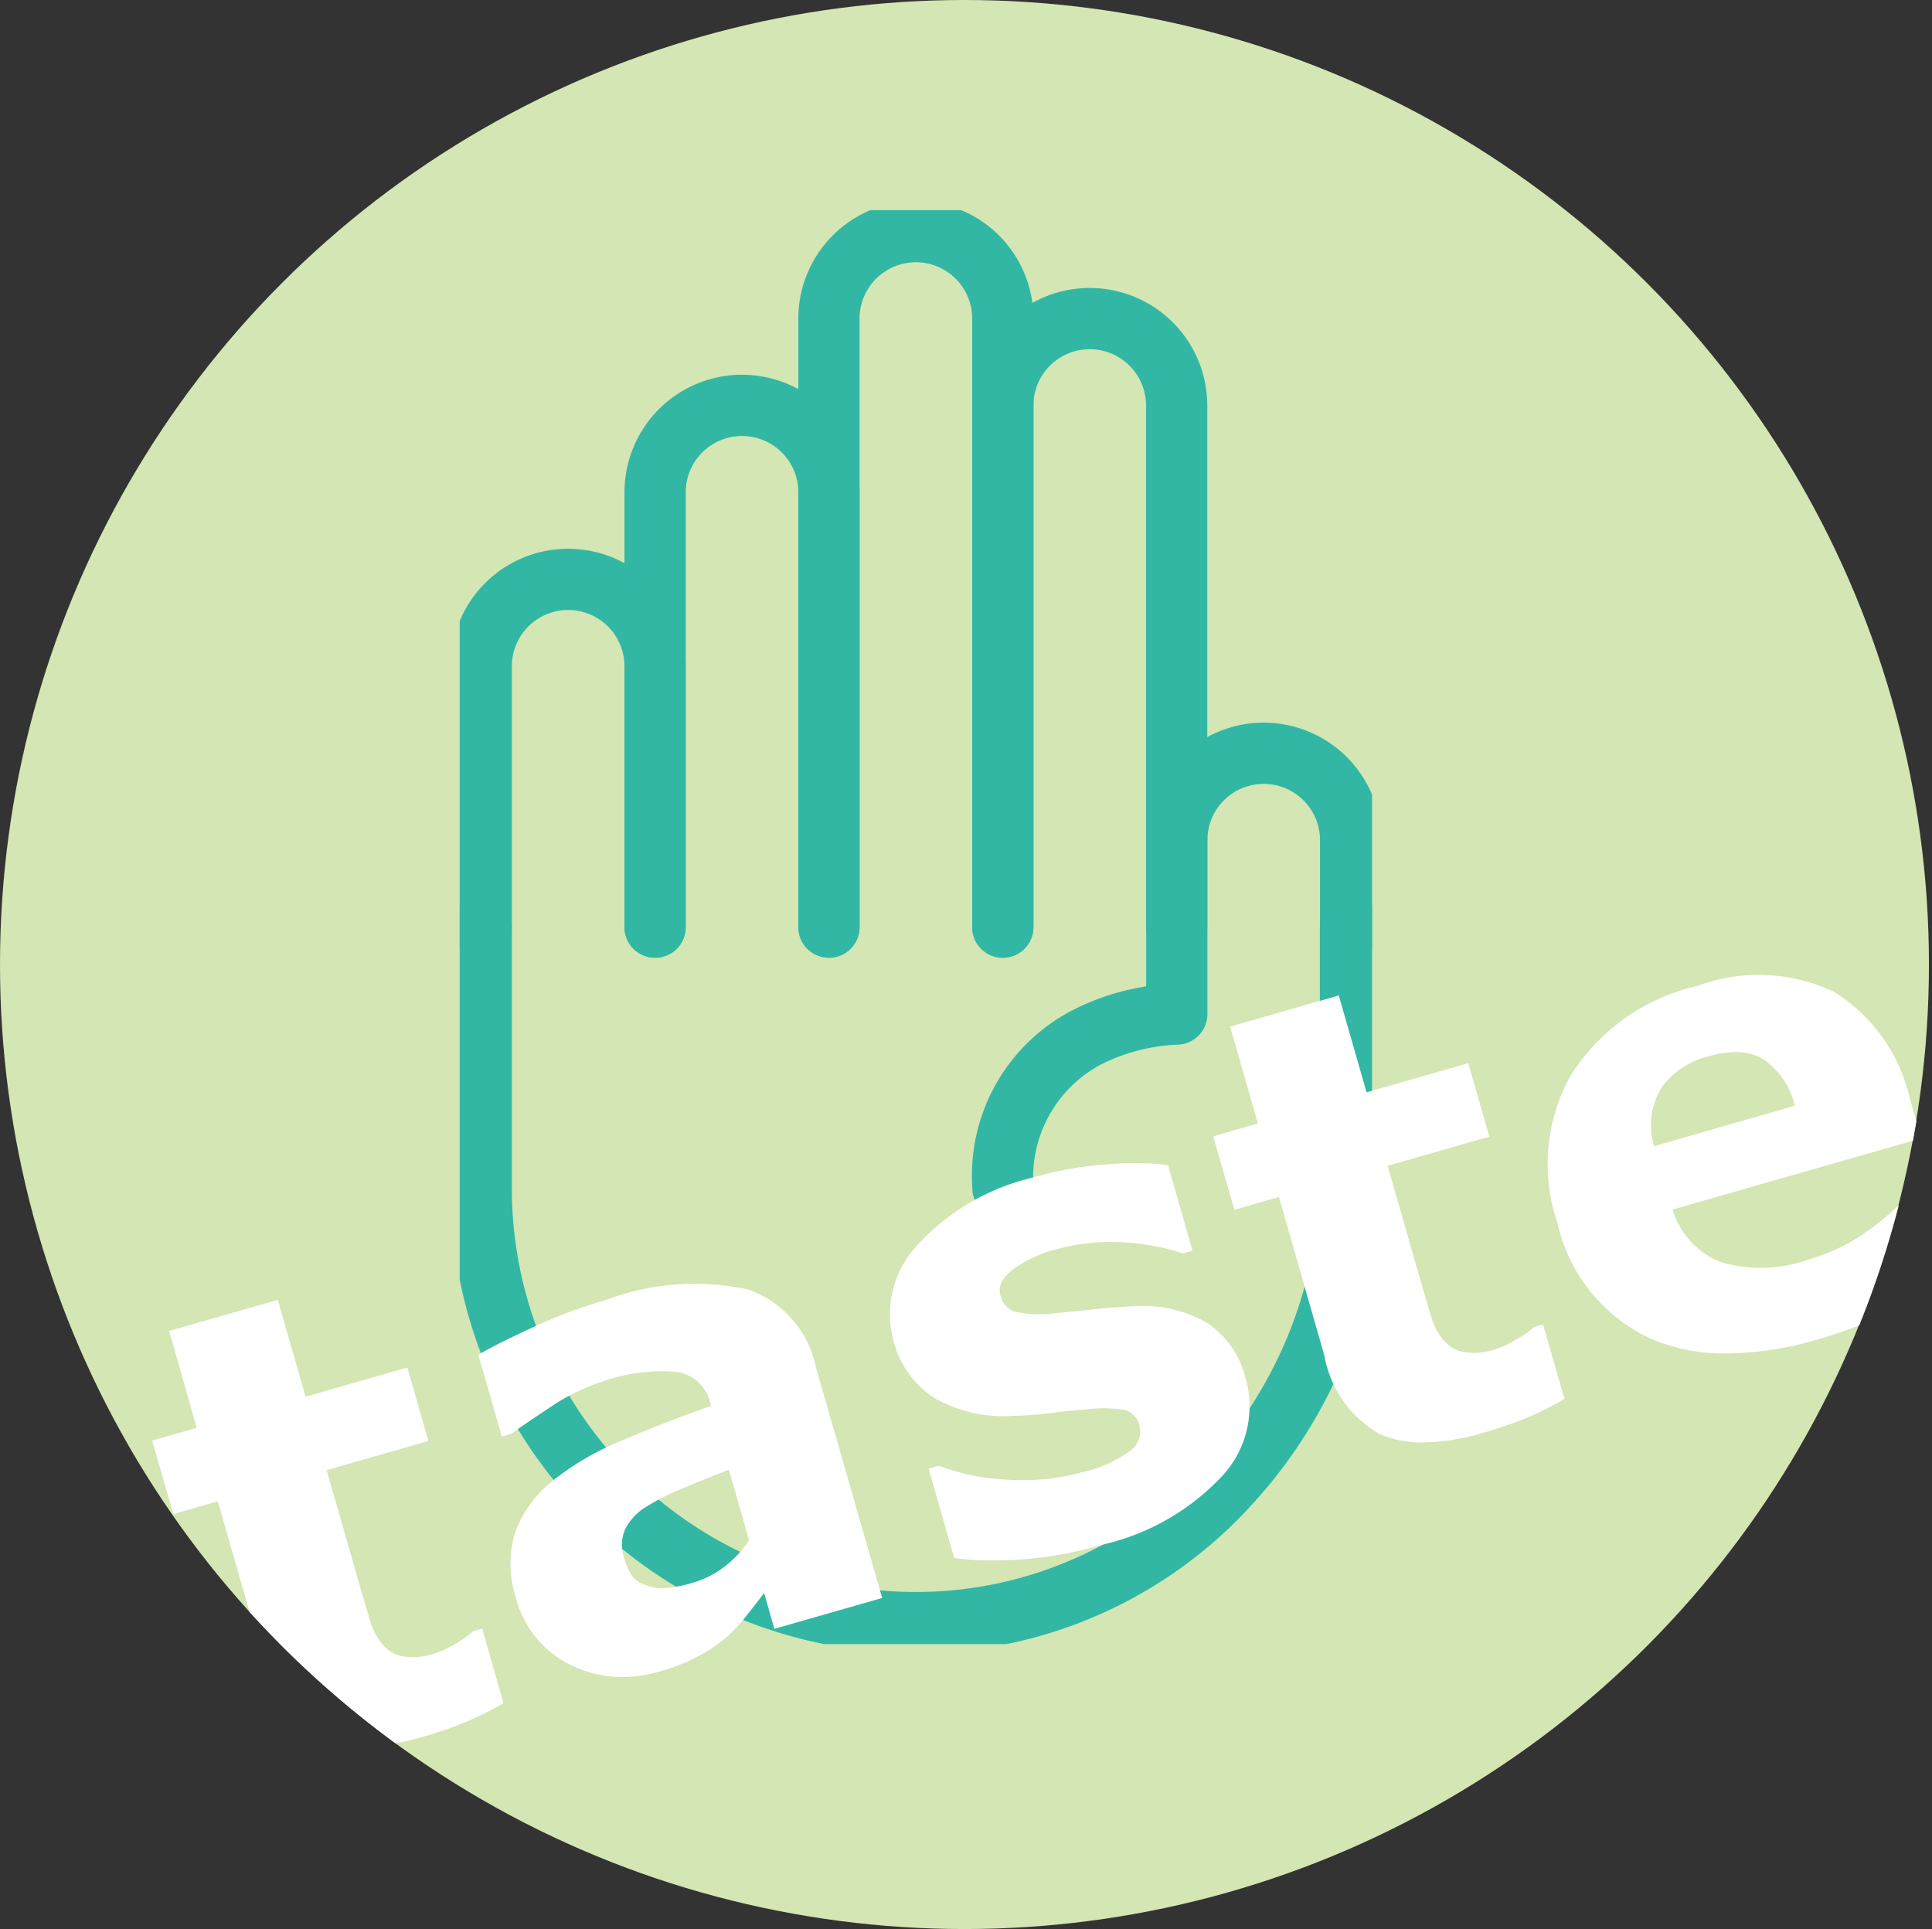
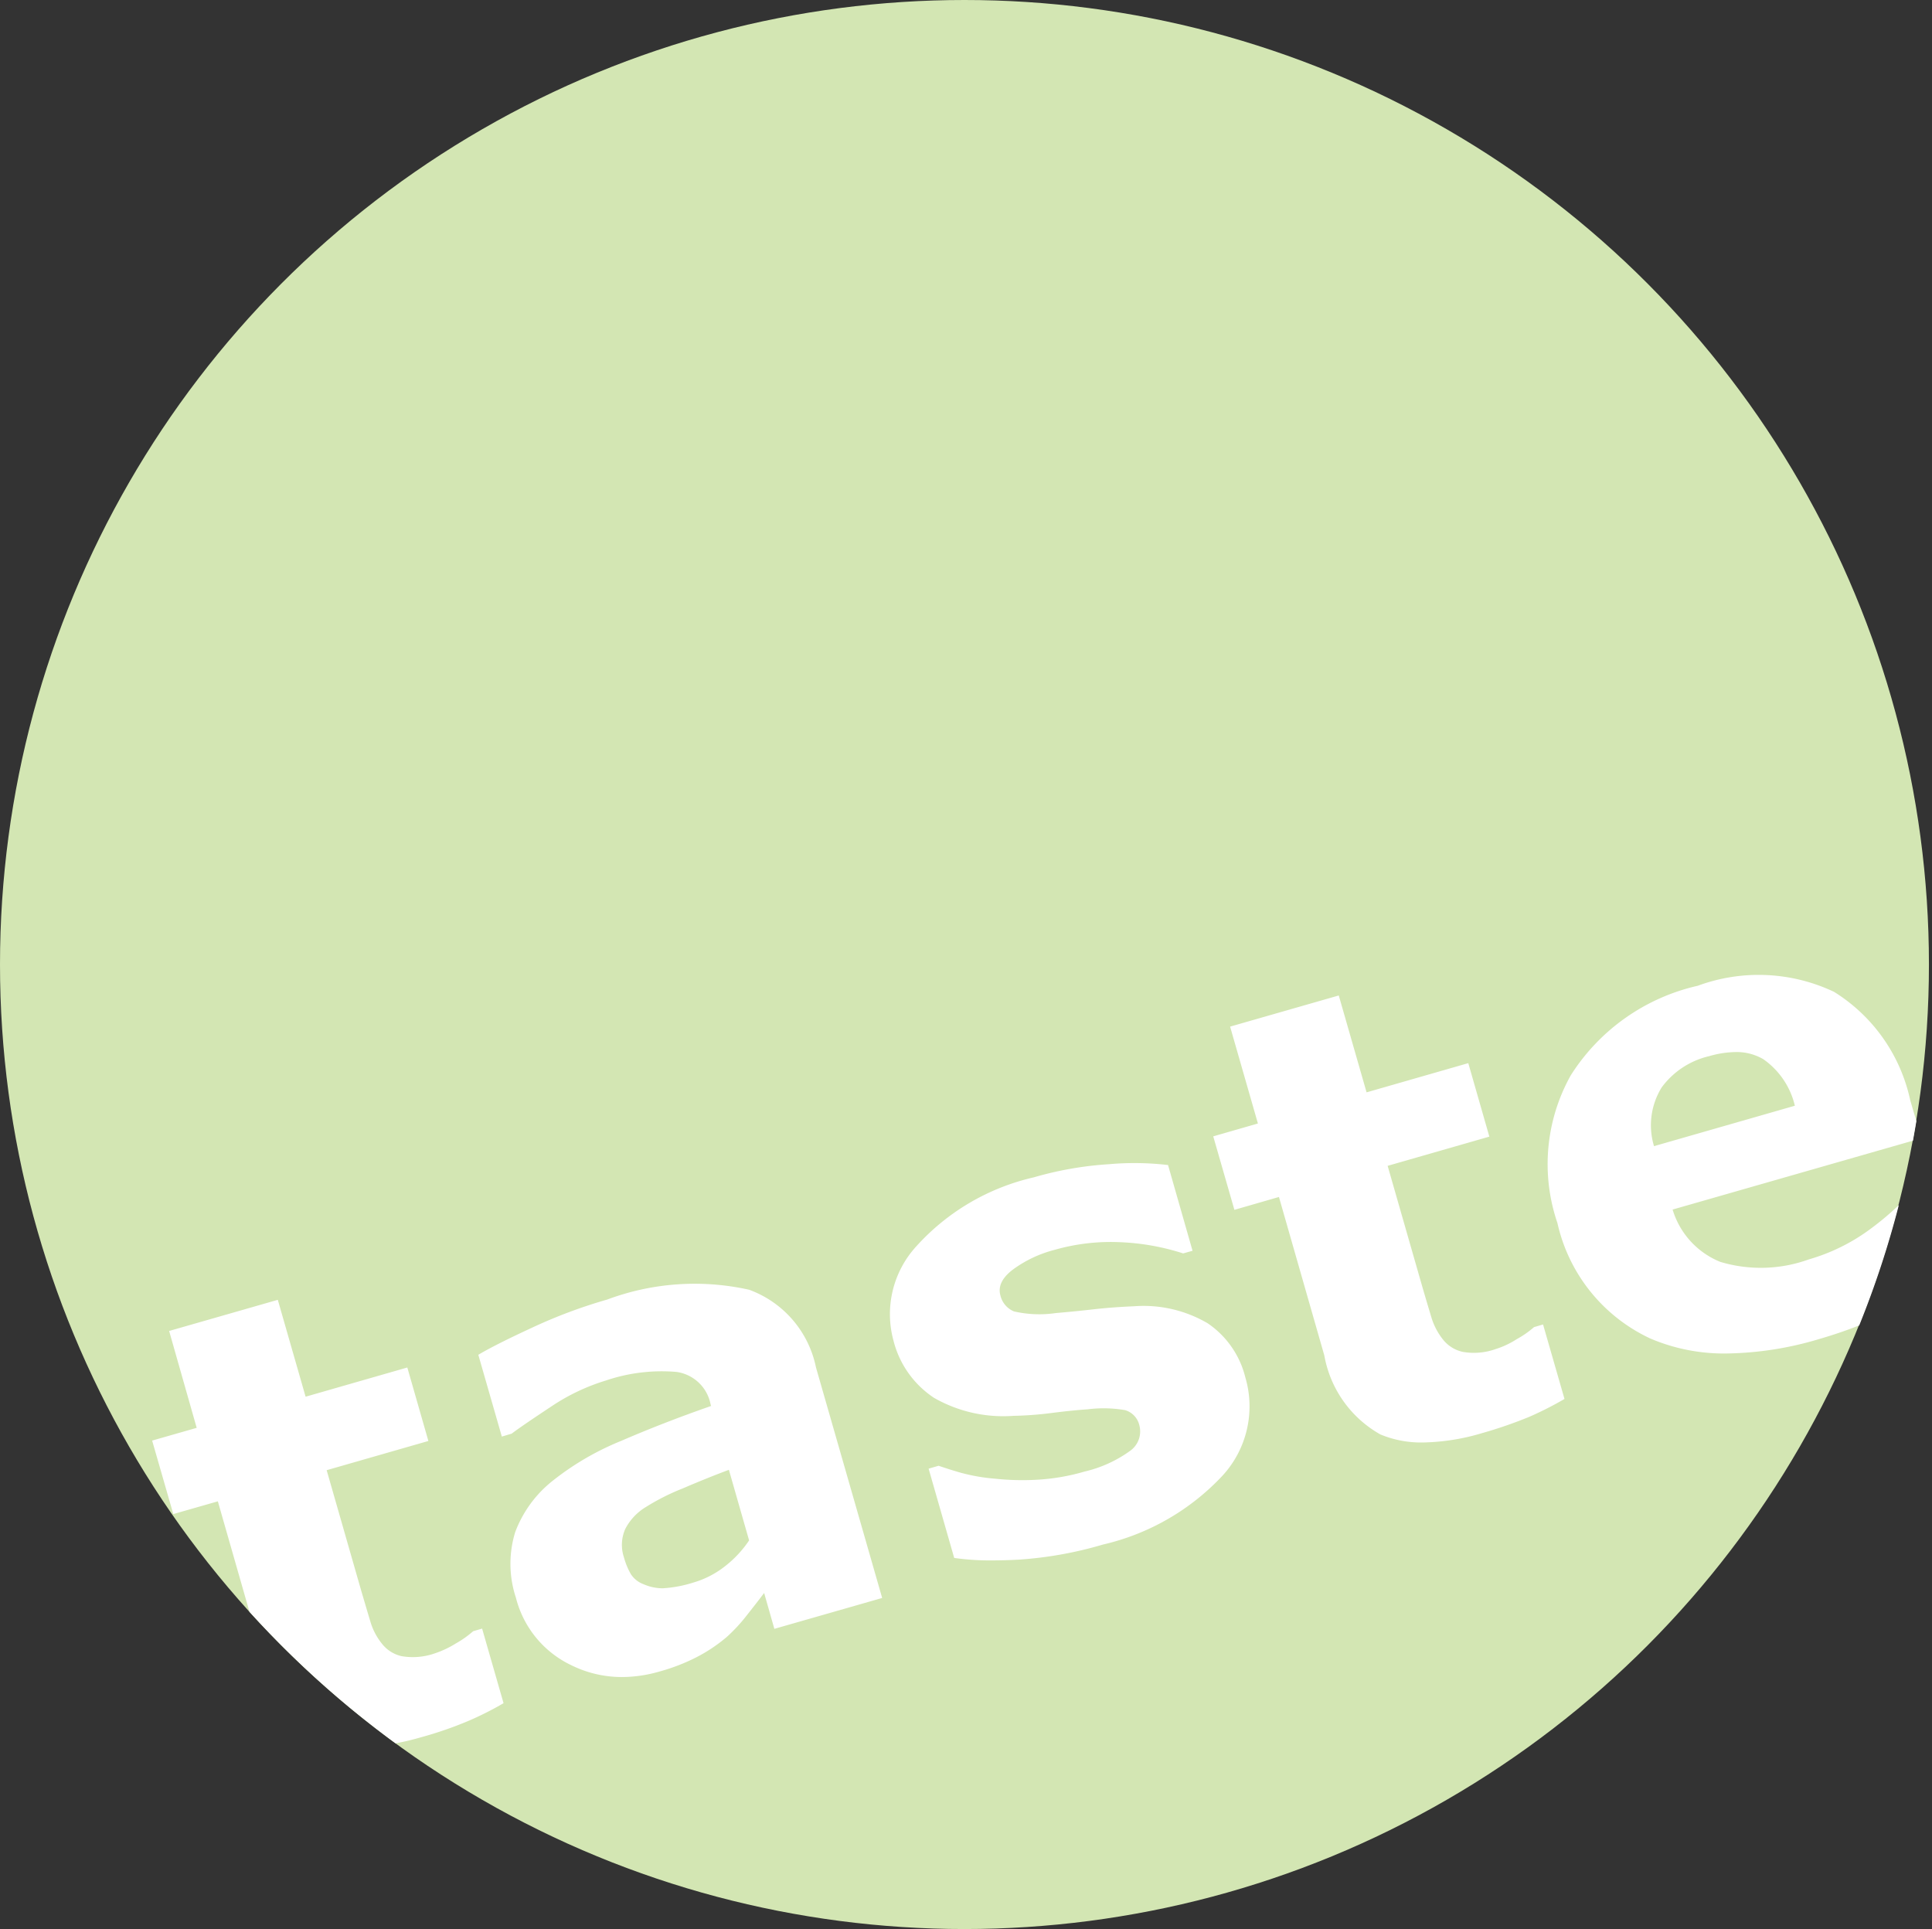
<svg xmlns="http://www.w3.org/2000/svg" width="63.1" height="63" viewBox="0 0 63.1 63">
  <rect x="0" y="0" width="63.1" height="63" fill="#333333" stroke="none" />
  <defs>
    <clipPath id="clip-path">
-       <rect id="Rectangle_3878" data-name="Rectangle 3878" width="29.798" height="46.833" fill="#33b7a5" />
-     </clipPath>
+       </clipPath>
  </defs>
  <g id="Group_7383" data-name="Group 7383" transform="translate(-948 -5035.221)">
    <circle id="Ellipse_263" data-name="Ellipse 263" cx="31.5" cy="31.5" r="31.5" transform="translate(948 5035.221)" fill="#d3e6b3" />
    <g id="Group_7106" data-name="Group 7106" transform="translate(963.014 5042.083)">
      <g id="Group_7105" data-name="Group 7105" clip-path="url(#clip-path)">
        <path id="Path_2807" data-name="Path 2807" d="M19.187,190.175A15.189,15.189,0,0,1,4,174.979v-8.517a1,1,0,0,1,2,0v8.517a13.19,13.19,0,0,0,14.084,13.167,12.835,12.835,0,0,0,8.768-4.346,13.978,13.978,0,0,0,3.539-9.312v-8.026a1,1,0,0,1,2,0v8.026a15.976,15.976,0,0,1-4.046,10.642,14.823,14.823,0,0,1-10.131,5.011Q19.7,190.175,19.187,190.175Z" transform="translate(-4.297 -143.046)" fill="#33b7a5" />
        <path id="Path_2808" data-name="Path 2808" d="M10.678,98.088a1,1,0,0,1-1-1V88.57A1.839,1.839,0,1,0,6,88.57v8.517a1,1,0,0,1-2,0V88.57a3.839,3.839,0,1,1,7.678,0v8.517A1,1,0,0,1,10.678,98.088Z" transform="translate(-4.297 -73.671)" fill="#33b7a5" />
        <path id="Path_2809" data-name="Path 2809" d="M51.044,63.4a1,1,0,0,1-1-1v-14.2a1.839,1.839,0,0,0-3.678,0V62.4a1,1,0,0,1-2,0v-14.2a3.839,3.839,0,0,1,7.678,0V62.4A1,1,0,0,1,51.044,63.4Z" transform="translate(-38.984 -38.984)" fill="#33b7a5" />
        <path id="Path_2810" data-name="Path 2810" d="M91.409,28.713a1,1,0,0,1-1-1V7.839a1.839,1.839,0,0,0-3.678,0V27.713a1,1,0,0,1-2,0V7.839a3.839,3.839,0,0,1,7.678,0V27.713A1,1,0,0,1,91.409,28.713Z" transform="translate(-73.671 -4.297)" fill="#33b7a5" />
        <path id="Path_2811" data-name="Path 2811" d="M131.774,46.057a1,1,0,0,1-1-1V28.022a1.839,1.839,0,1,0-3.678,0V45.057a1,1,0,1,1-2,0V28.022a3.839,3.839,0,1,1,7.678,0V45.057A1,1,0,0,1,131.774,46.057Z" transform="translate(-108.358 -21.64)" fill="#33b7a5" />
        <path id="Path_2812" data-name="Path 2812" d="M126.1,141.292a1,1,0,0,1-1-1,6.077,6.077,0,0,1,3.392-5.863,8.014,8.014,0,0,1,2.286-.72v-4.773a3.839,3.839,0,0,1,7.678,0v2.839a1,1,0,0,1-2,0v-2.839a1.839,1.839,0,0,0-3.678,0v5.678a1,1,0,0,1-1,1,6.126,6.126,0,0,0-2.446.632,4.176,4.176,0,0,0-2.232,4.046A1,1,0,0,1,126.1,141.292Z" transform="translate(-108.358 -108.358)" fill="#33b7a5" />
      </g>
    </g>
    <path id="Intersection_5" data-name="Intersection 5" d="M17955.148,1029.641l-1.033-3.609-1.455.416-.691-2.4,1.455-.416-.9-3.164,3.549-1.017.908,3.164,3.322-.954.688,2.4-3.322.954,1.125,3.923c.113.384.213.723.3,1.012a2.078,2.078,0,0,0,.381.732,1.125,1.125,0,0,0,.645.407,2.167,2.167,0,0,0,1.076-.09,3.215,3.215,0,0,0,.691-.325,3.292,3.292,0,0,0,.566-.4l.293-.086.7,2.436a10.438,10.438,0,0,1-1.148.579,12.454,12.454,0,0,1-1.541.533c-.291.084-.568.15-.836.2A31.735,31.735,0,0,1,17955.148,1029.641Zm10.484,1.73a3.348,3.348,0,0,1-1.781-2.188,3.523,3.523,0,0,1-.027-2.138,3.864,3.864,0,0,1,1.189-1.654,9.067,9.067,0,0,1,2.264-1.329q1.412-.61,2.947-1.144l-.018-.063a1.318,1.318,0,0,0-1.107-1.049,5.677,5.677,0,0,0-2.311.28,6.683,6.683,0,0,0-1.785.85c-.605.4-1.035.692-1.293.886l-.32.095-.768-2.671c.348-.208.922-.5,1.727-.872a16.583,16.583,0,0,1,2.48-.931,8.17,8.17,0,0,1,4.639-.321,3.427,3.427,0,0,1,2.182,2.536l2.162,7.53-3.521,1.008-.334-1.171c-.15.2-.336.438-.561.723a5.494,5.494,0,0,1-.66.714,5.206,5.206,0,0,1-.986.66,6.347,6.347,0,0,1-1.2.465,4.436,4.436,0,0,1-1.234.183A3.716,3.716,0,0,1,17965.633,1031.371Zm3.662-5.759a7.375,7.375,0,0,0-1.2.606,1.8,1.8,0,0,0-.674.719,1.285,1.285,0,0,0-.041.927,2.337,2.337,0,0,0,.223.542.838.838,0,0,0,.41.33,1.579,1.579,0,0,0,.629.136,4.106,4.106,0,0,0,1.012-.19,3.037,3.037,0,0,0,1.018-.524,3.607,3.607,0,0,0,.795-.85l-.66-2.305Q17970.1,1025.266,17969.295,1025.612Zm8.871,2.269-.836-2.916.326-.095c.213.072.461.154.732.23a6.154,6.154,0,0,0,1.129.194,8.321,8.321,0,0,0,1.361.032,6.858,6.858,0,0,0,1.547-.267,4.128,4.128,0,0,0,1.482-.673.776.776,0,0,0,.307-.832.673.673,0,0,0-.465-.5,4.141,4.141,0,0,0-1.227-.027c-.279.018-.654.054-1.125.113a11.571,11.571,0,0,1-1.3.1,4.552,4.552,0,0,1-2.59-.588,3.162,3.162,0,0,1-1.324-1.867,3.28,3.28,0,0,1,.75-3.087,7.382,7.382,0,0,1,3.832-2.247,11.312,11.312,0,0,1,2.451-.429,9.372,9.372,0,0,1,1.934.027l.8,2.8-.307.086a7.7,7.7,0,0,0-2.053-.366,6.666,6.666,0,0,0-2.143.249,3.976,3.976,0,0,0-1.373.651c-.348.267-.48.547-.4.836a.751.751,0,0,0,.443.524,3.708,3.708,0,0,0,1.369.054c.379-.032.791-.072,1.23-.122s.881-.081,1.328-.1a4.134,4.134,0,0,1,2.4.556,3,3,0,0,1,1.229,1.763,3.342,3.342,0,0,1-.74,3.209,7.719,7.719,0,0,1-3.91,2.255,12.617,12.617,0,0,1-2.762.493c-.3.016-.584.024-.848.024A8.32,8.32,0,0,1,17978.166,1027.881Zm13.922-4.032a3.7,3.7,0,0,1-1.834-2.581l-1.482-5.176-1.455.42-.691-2.4,1.459-.42-.908-3.164,3.549-1.017.908,3.164,3.322-.954.688,2.4-3.322.954,1.125,3.923c.113.389.213.723.3,1.013a2.159,2.159,0,0,0,.379.732,1.13,1.13,0,0,0,.646.407,2.117,2.117,0,0,0,1.076-.09,2.824,2.824,0,0,0,.691-.325,3.133,3.133,0,0,0,.564-.393l.295-.086.7,2.432a11.094,11.094,0,0,1-1.148.583,14.193,14.193,0,0,1-1.543.533,7.138,7.138,0,0,1-1.932.306A3.464,3.464,0,0,1,17992.088,1023.849Zm8.779-3.151a5.48,5.48,0,0,1-3-3.756,5.943,5.943,0,0,1,.436-4.823,6.647,6.647,0,0,1,4.148-2.925,5.746,5.746,0,0,1,4.453.2,5.535,5.535,0,0,1,2.486,3.539l.2.683q-.053.32-.111.637l-7.85,2.25a2.671,2.671,0,0,0,1.559,1.709,4.608,4.608,0,0,0,2.889-.081,6.289,6.289,0,0,0,2.061-1.031,9.2,9.2,0,0,0,.879-.742,31.142,31.142,0,0,1-1.293,3.928q-.615.245-1.316.448a10.961,10.961,0,0,1-3,.469A6.127,6.127,0,0,1,18000.867,1020.7Zm1.934-9.2a2.679,2.679,0,0,0-1.527,1.013,2.35,2.35,0,0,0-.252,1.921l4.6-1.32a2.573,2.573,0,0,0-1.029-1.519,1.723,1.723,0,0,0-.908-.234A3.215,3.215,0,0,0,18002.8,1011.5Z" transform="translate(-16999 4058.221)" fill="#fff" stroke="rgba(0,0,0,0)" stroke-miterlimit="10" stroke-width="1" />
  </g>
</svg>